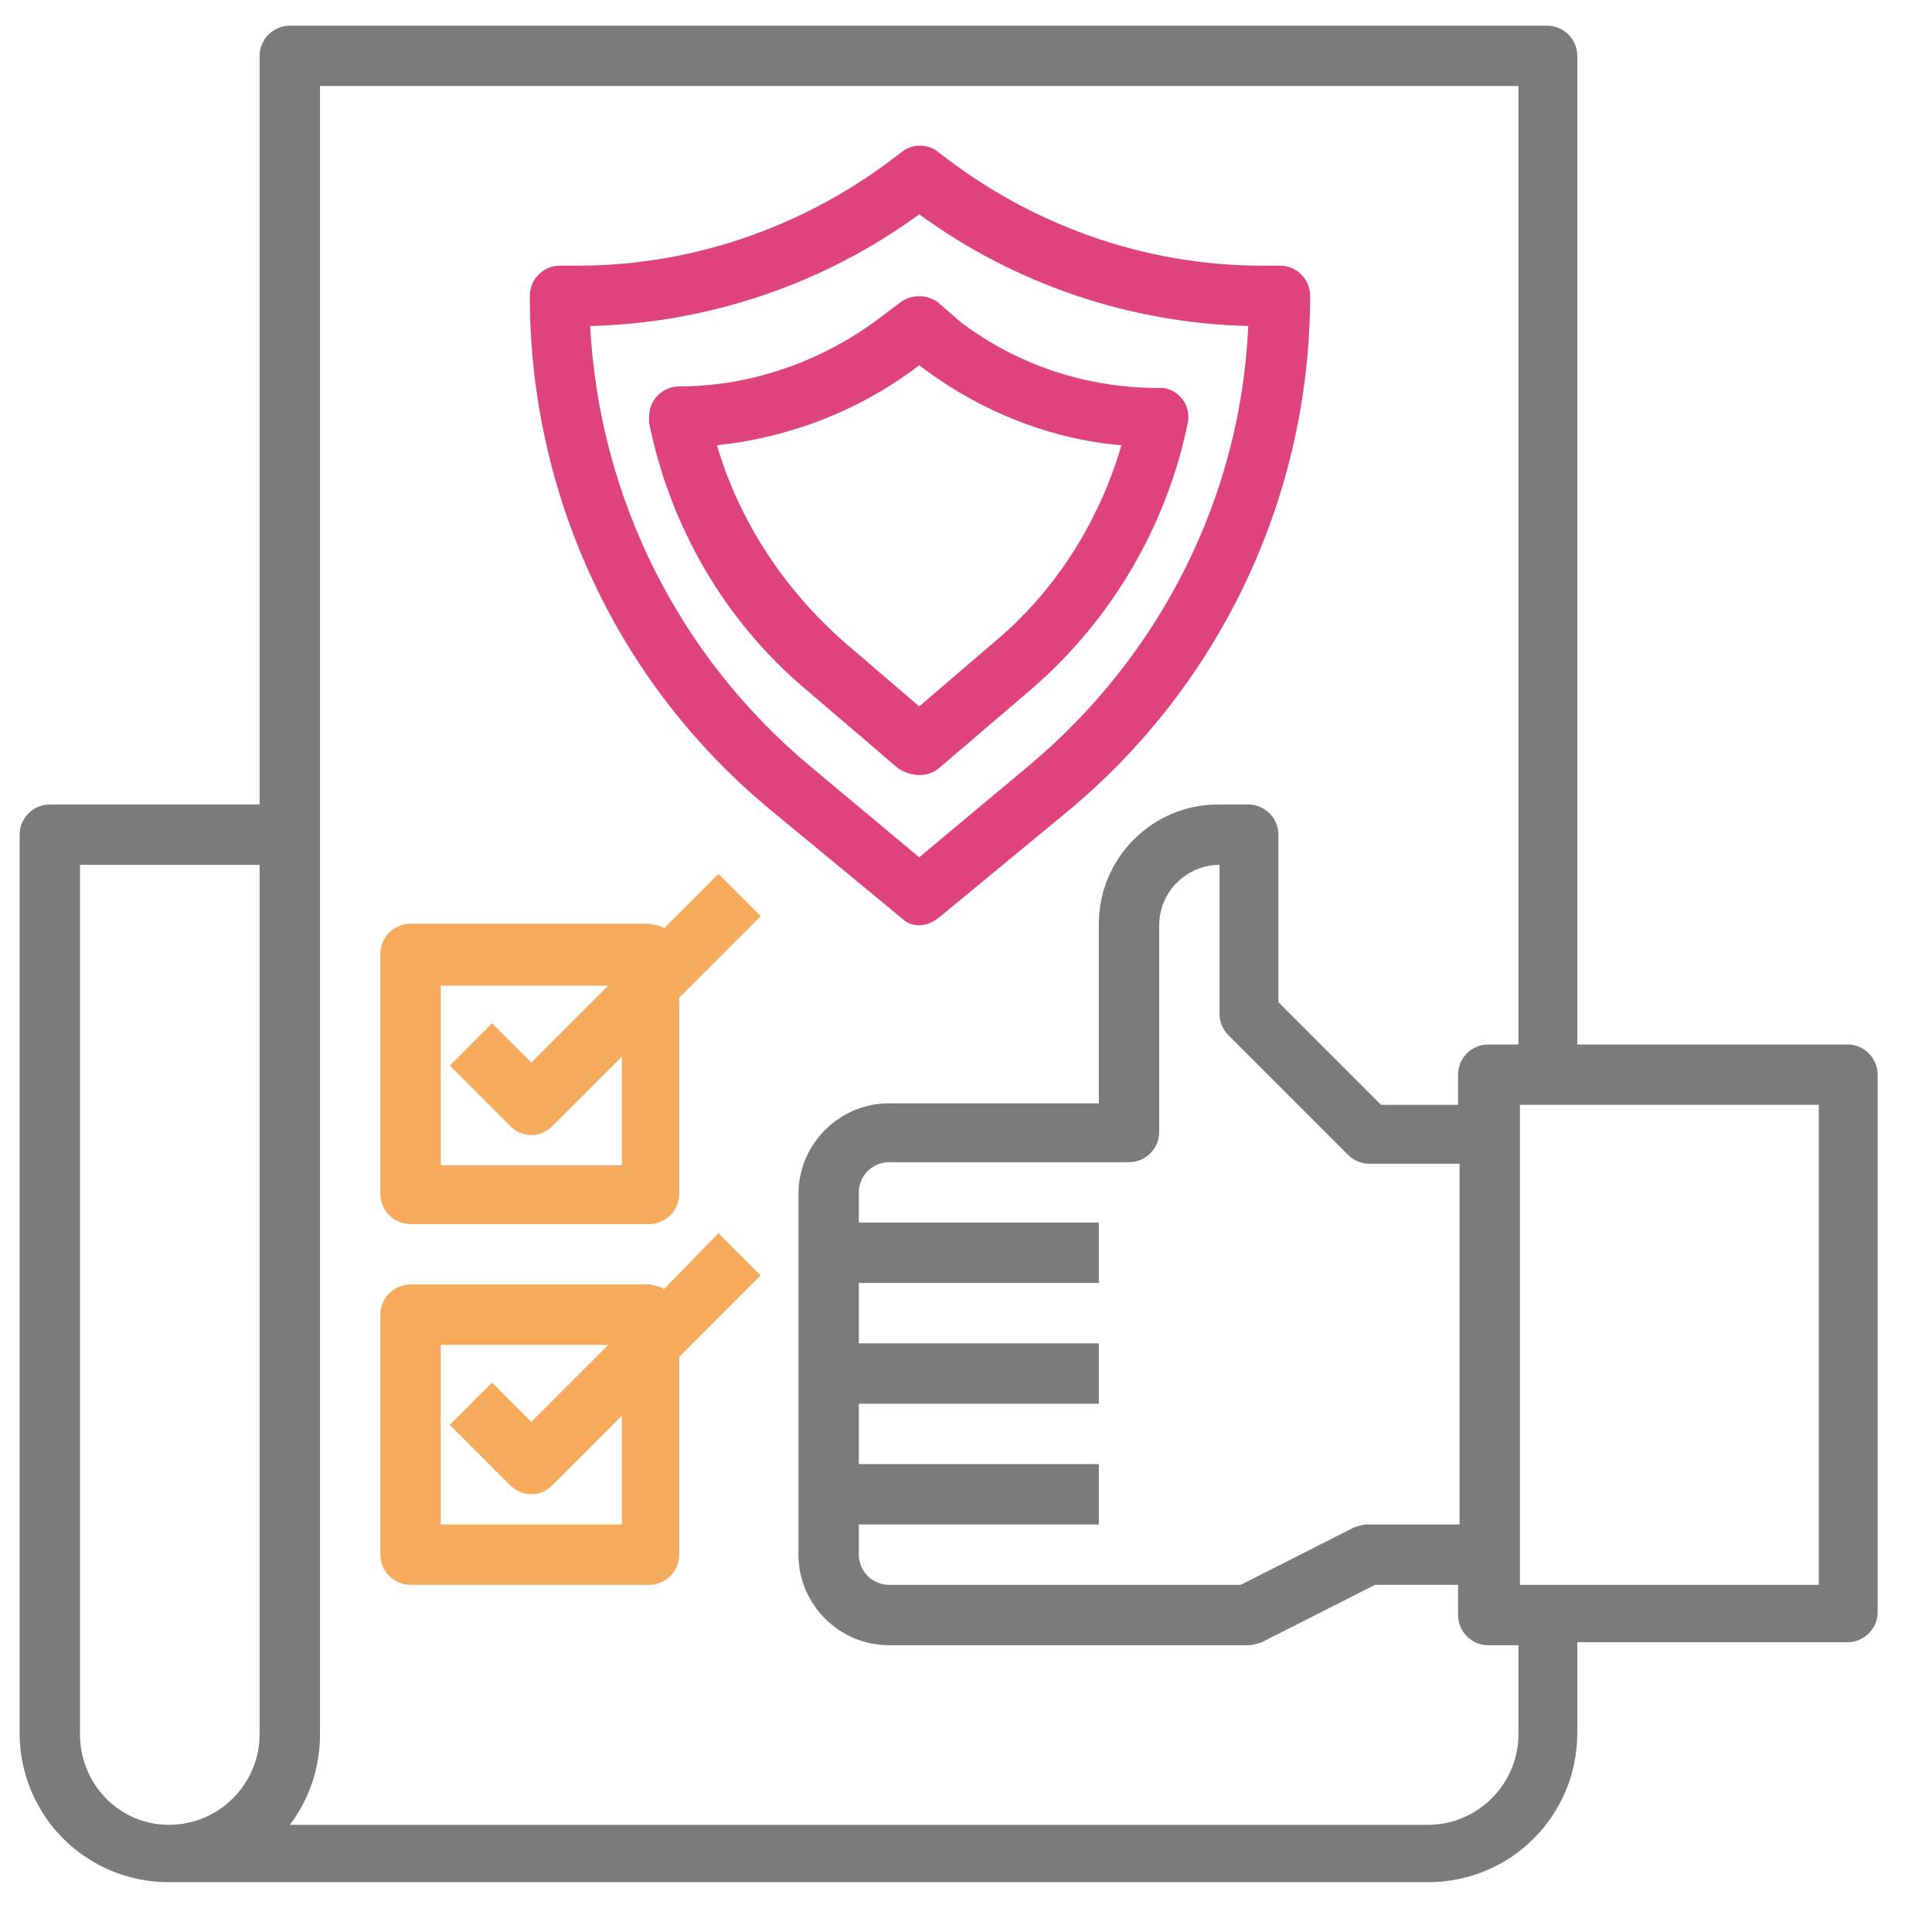
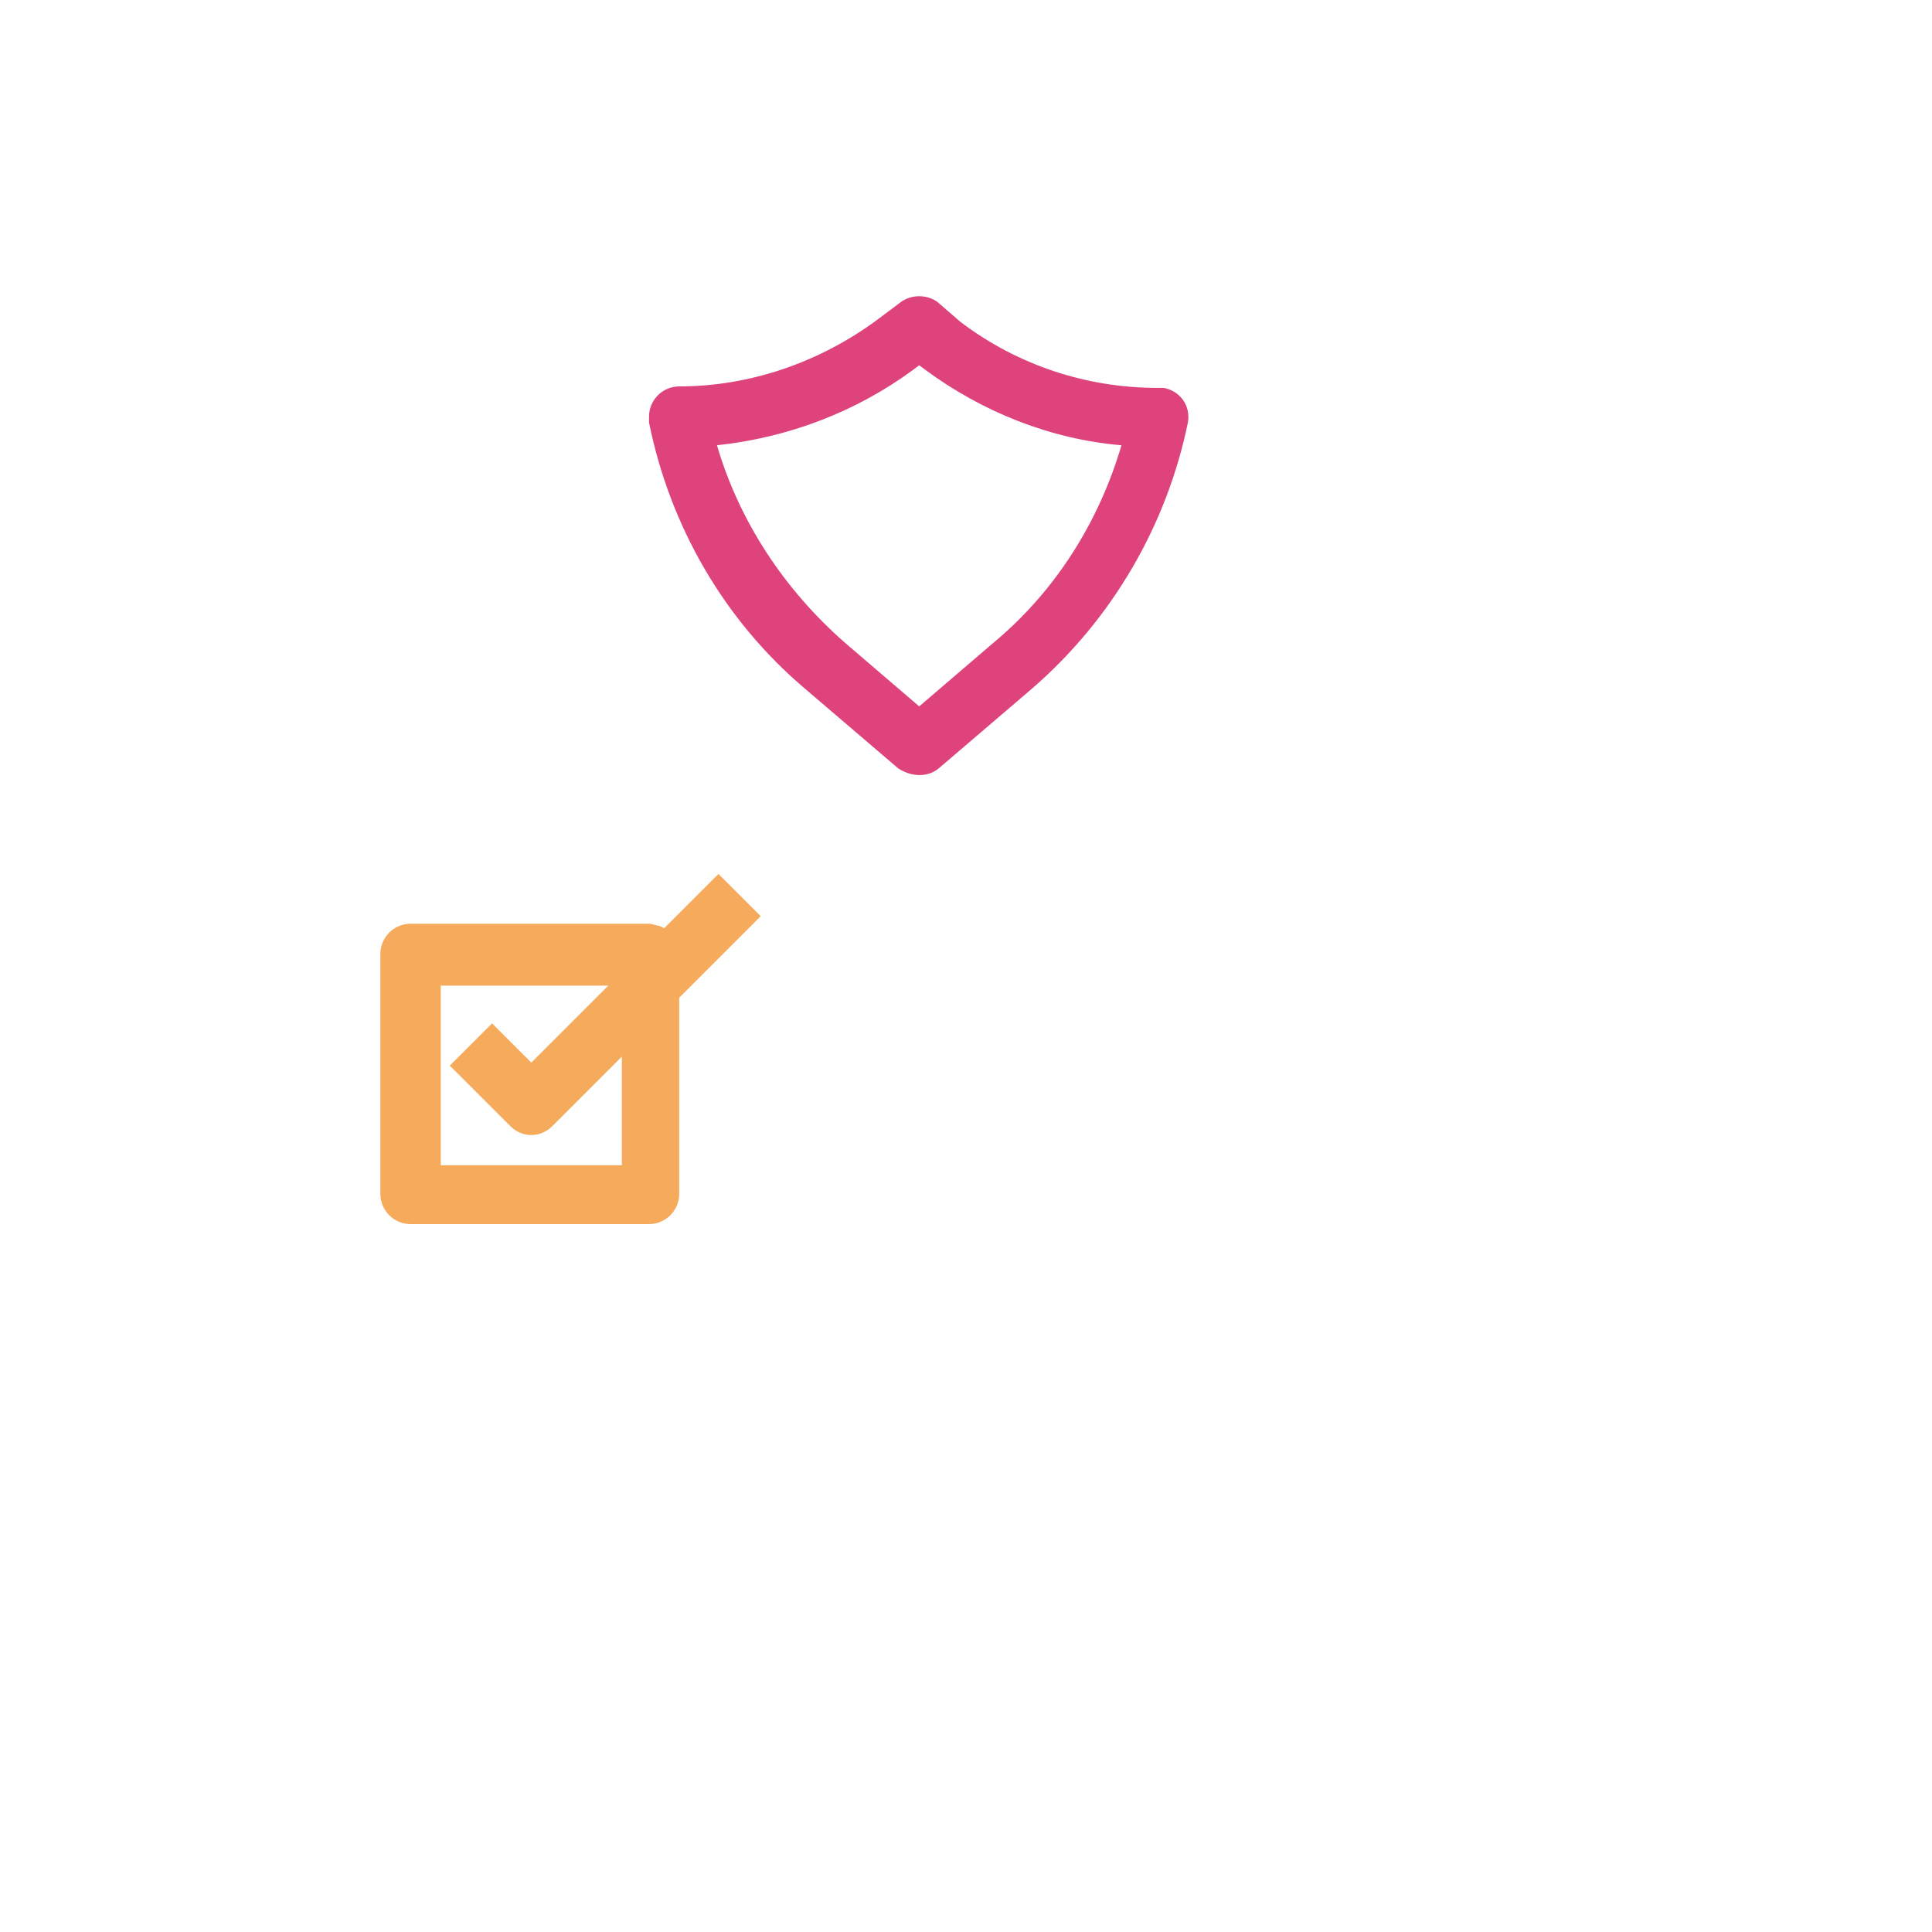
<svg xmlns="http://www.w3.org/2000/svg" id="Layer_1" x="0px" y="0px" viewBox="0 0 128 128" style="enable-background:new 0 0 128 128;" xml:space="preserve">
  <style type="text/css">	.st0{fill:#DE447B;}	.st1{fill:#7C7B7B;}	.st2{fill:#F5AA5C;}</style>
  <g id="Layer_3_00000090288501741616865960000011008914538045719953_">
-     <path class="st0" d="M60.9,61.3c0.5,0,0.9-0.2,1.3-0.5l8.6-7.1c10.1-8.4,16-20.9,16-34.1c0-1.1-0.9-2-2-2h-1.2  c-7.8,0-15.3-2.7-21.4-7.5c-0.7-0.6-1.8-0.6-2.5,0c-6.1,4.8-13.6,7.5-21.4,7.5h-1.2c-1.1,0-2,0.9-2,2c0,13.2,5.8,25.7,16,34.1  l8.6,7.1C60,61.1,60.4,61.3,60.9,61.3z M39.1,21.6c7.9-0.2,15.5-2.8,21.8-7.4c6.3,4.6,13.9,7.2,21.8,7.4  c-0.5,11.3-5.8,21.8-14.5,29.1l-7.3,6.1l-7.3-6.1C44.9,43.4,39.7,32.9,39.1,21.6z" />
    <path class="st0" d="M62.2,50.9l6.2-5.3C73.7,41,77.3,34.8,78.7,28c0.2-1.1-0.5-2.1-1.6-2.3c-0.1,0-0.3,0-0.4,0  c-4.7,0-9.3-1.5-13.1-4.4L62.1,20c-0.7-0.5-1.7-0.5-2.4,0l-1.6,1.2c-3.8,2.8-8.4,4.4-13.1,4.4c-1.1,0-2,0.9-2,2c0,0.1,0,0.3,0,0.4  c1.4,6.9,5,13.1,10.3,17.6l6.2,5.3C60.4,51.5,61.5,51.5,62.2,50.9L62.2,50.9z M56,42.6c-4-3.5-7-8-8.5-13.1c4.7-0.5,9.2-2.2,13-5  l0.4-0.3l0.4,0.3c3.8,2.8,8.3,4.6,13,5c-1.5,5.1-4.4,9.7-8.5,13.1l-4.9,4.2L56,42.6z" />
-     <path class="st1" d="M122.4,69.2h-17.9V3.7c0-1.1-0.9-2-2-2H19.2c-1.1,0-2,0.9-2,2v49.6H3.3c-1.1,0-2,0.9-2,2v59.5  c0,5.5,4.4,9.9,9.9,9.9h83.4c5.5,0,9.9-4.4,9.9-9.9v-6h17.9c1.1,0,2-0.9,2-2V71.2C124.4,70.1,123.5,69.2,122.4,69.2z M5.3,114.9  V57.3h11.9v57.6c0,3.3-2.7,6-6,6S5.3,118.2,5.3,114.9L5.3,114.9z M100.6,114.9c0,3.3-2.7,6-6,6l0,0H19.2c1.3-1.7,2-3.8,2-6V5.7  h79.4v63.5h-2c-1.1,0-2,0.9-2,2v2h-5.1l-6.8-6.8V55.3c0-1.1-0.9-2-2-2h-2c-4.4,0-7.9,3.6-7.9,7.9v11.9H58.9c-3.3,0-6,2.7-6,6V103  c0,3.3,2.7,6,6,6h23.8c0.3,0,0.6-0.1,0.9-0.2l7.5-3.8h5.5v2c0,1.1,0.9,2,2,2h2V114.9z M96.6,101h-6c-0.3,0-0.6,0.1-0.9,0.2  l-7.5,3.8H58.9c-1.1,0-2-0.9-2-2v-2h15.9v-4H56.9v-4h15.9v-4H56.9v-4h15.9v-4H56.9v-2c0-1.1,0.9-2,2-2h15.9c1.1,0,2-0.9,2-2V61.3  c0-2.2,1.8-4,4-4v9.9c0,0.5,0.2,1,0.6,1.4l7.9,7.9c0.4,0.4,0.9,0.6,1.4,0.6h6V101H96.6z M120.5,105h-19.8V73.2h19.8V105z" />
    <path class="st2" d="M44,61.5c-0.3-0.2-0.6-0.2-0.9-0.3H27.2c-1.1,0-2,0.9-2,2v15.9c0,1.1,0.9,2,2,2H43c1.1,0,2-0.9,2-2v-13  l5.4-5.4l-2.8-2.8L44,61.5z M41.1,77.2H29.2V65.3h11.1l-5.1,5.1l-2.6-2.6l-2.8,2.8l4,4c0.8,0.8,2,0.8,2.8,0l4.6-4.6v7.2H41.1z" />
-     <path class="st2" d="M47.6,81.7L44,85.4c-0.3-0.2-0.6-0.2-0.9-0.3H27.2c-1.1,0-2,0.9-2,2V103c0,1.1,0.9,2,2,2H43c1.1,0,2-0.9,2-2  V89.9l5.4-5.4L47.6,81.7z M41.1,101H29.2V89.1h11.1l-5.1,5.1l-2.6-2.6l-2.8,2.8l4,4c0.8,0.8,2,0.8,2.8,0l4.6-4.6v7.2H41.1z" />
  </g>
</svg>